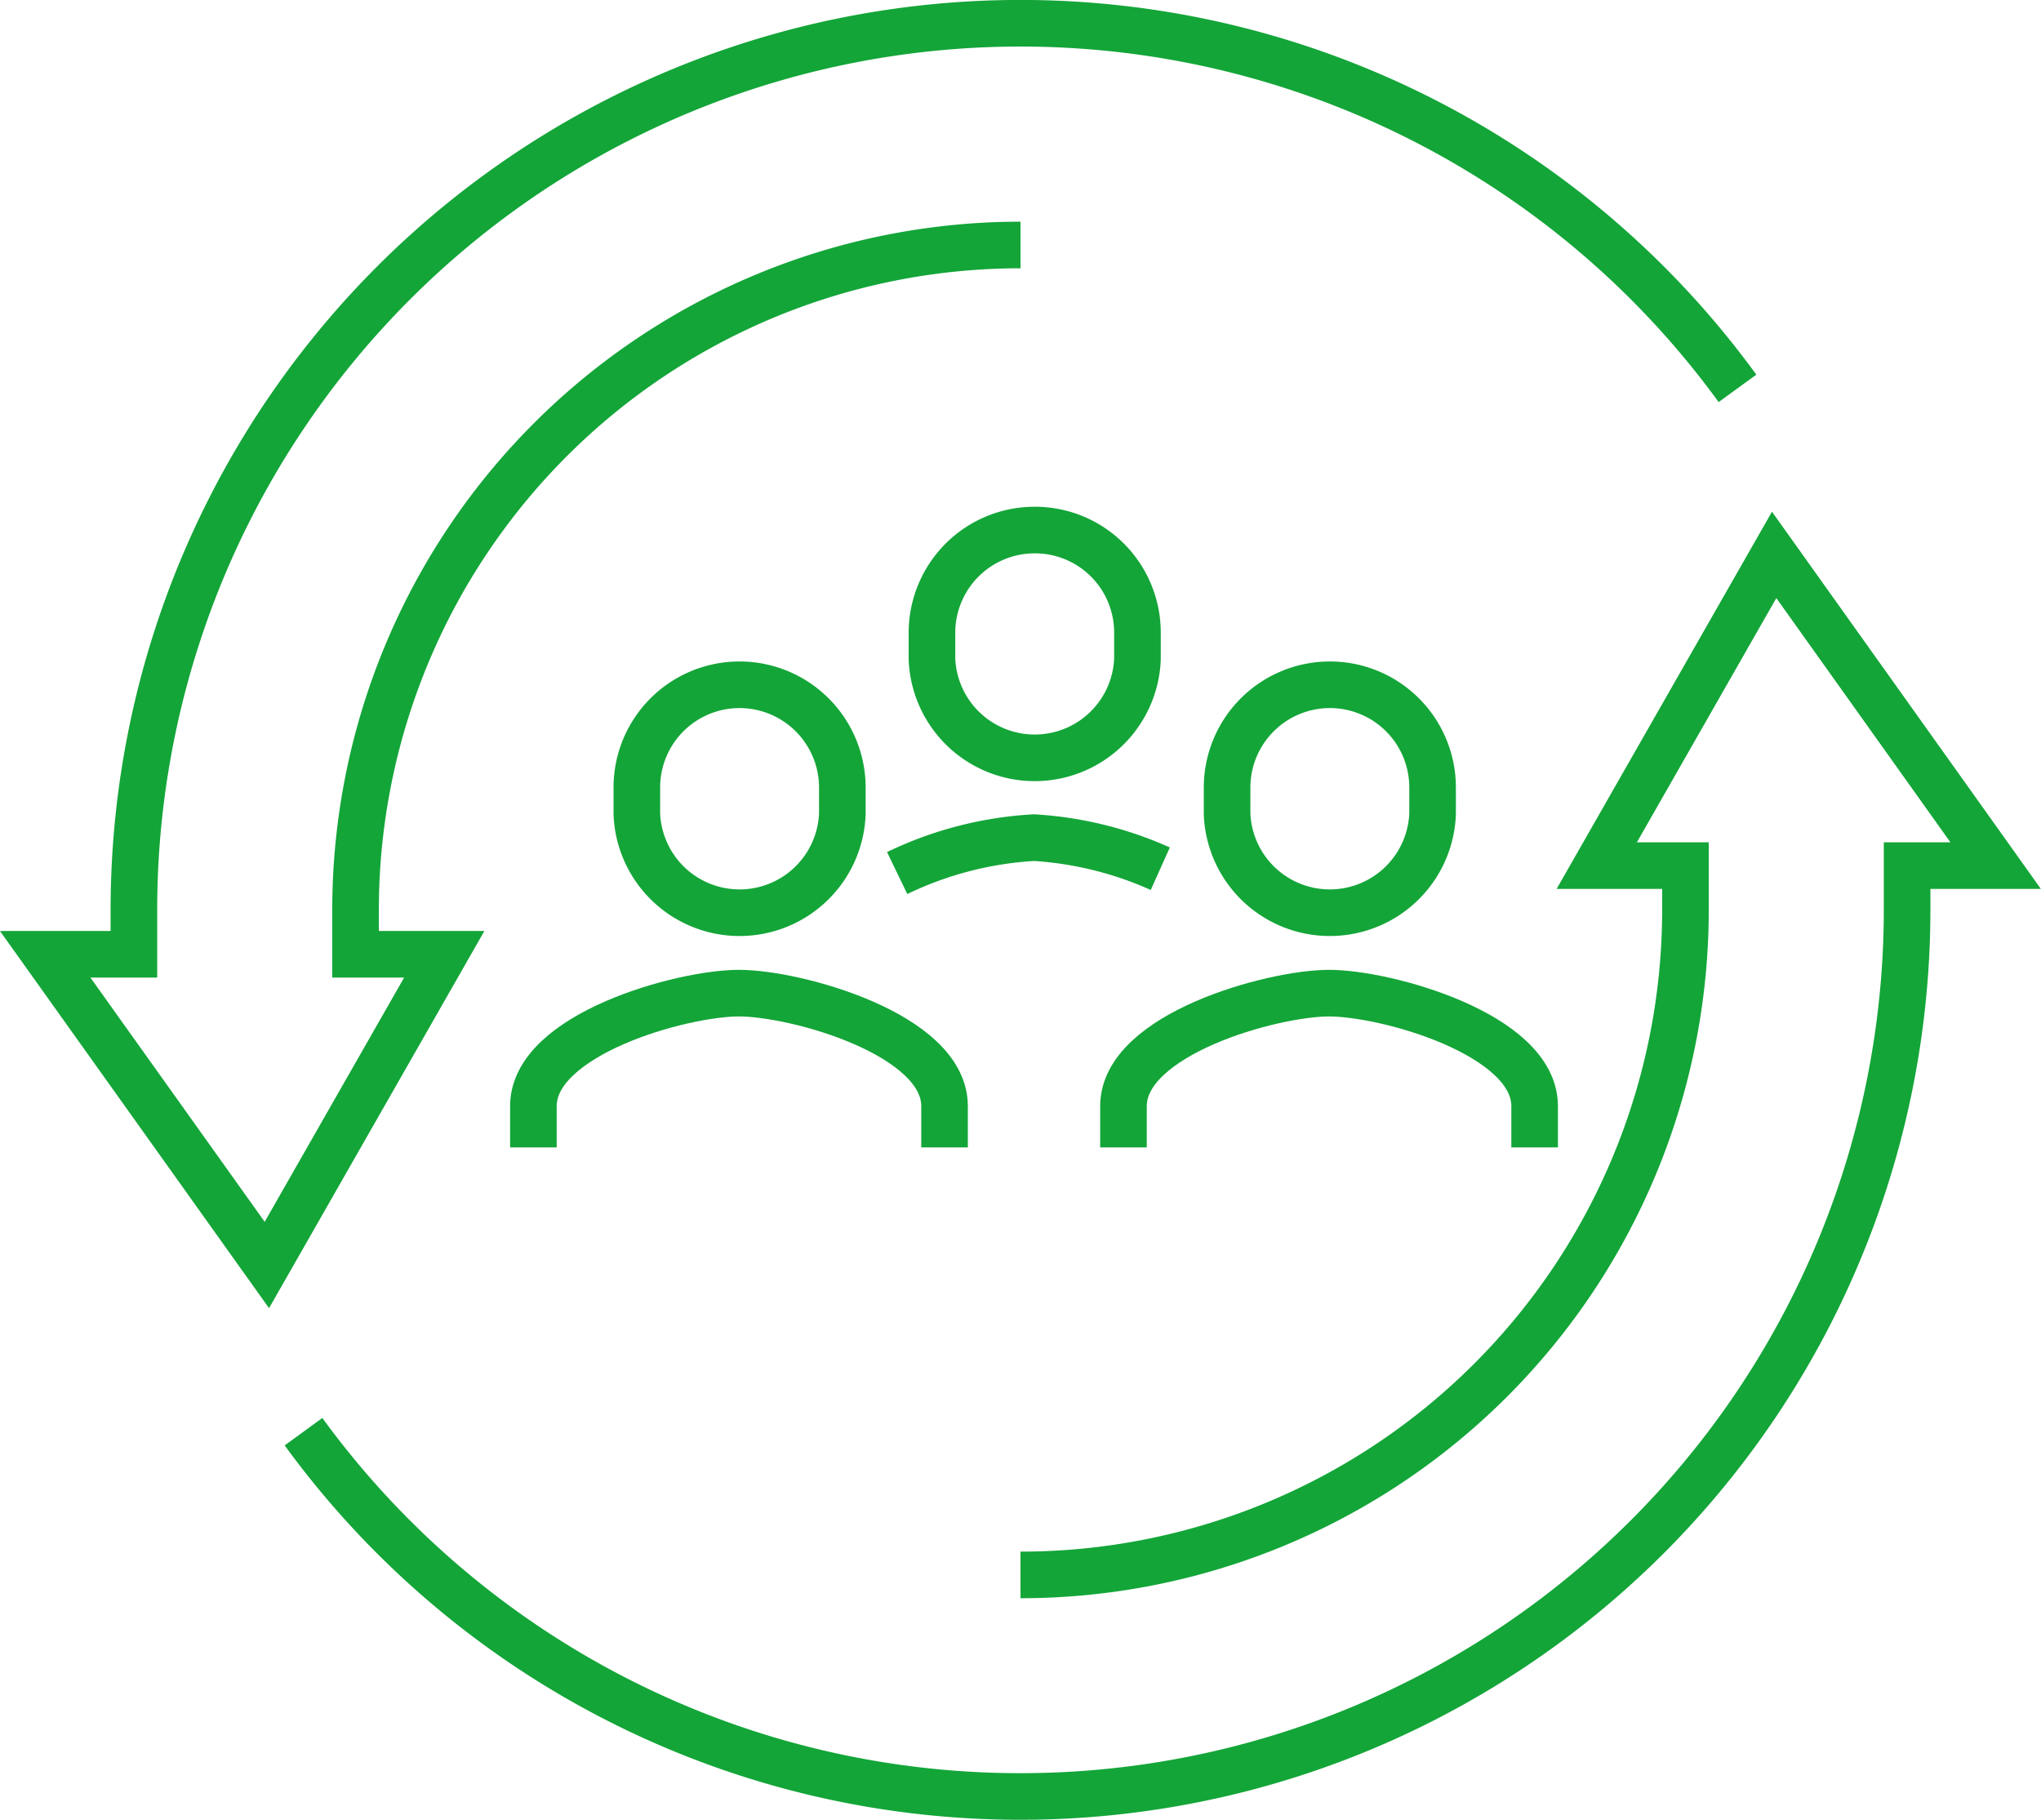
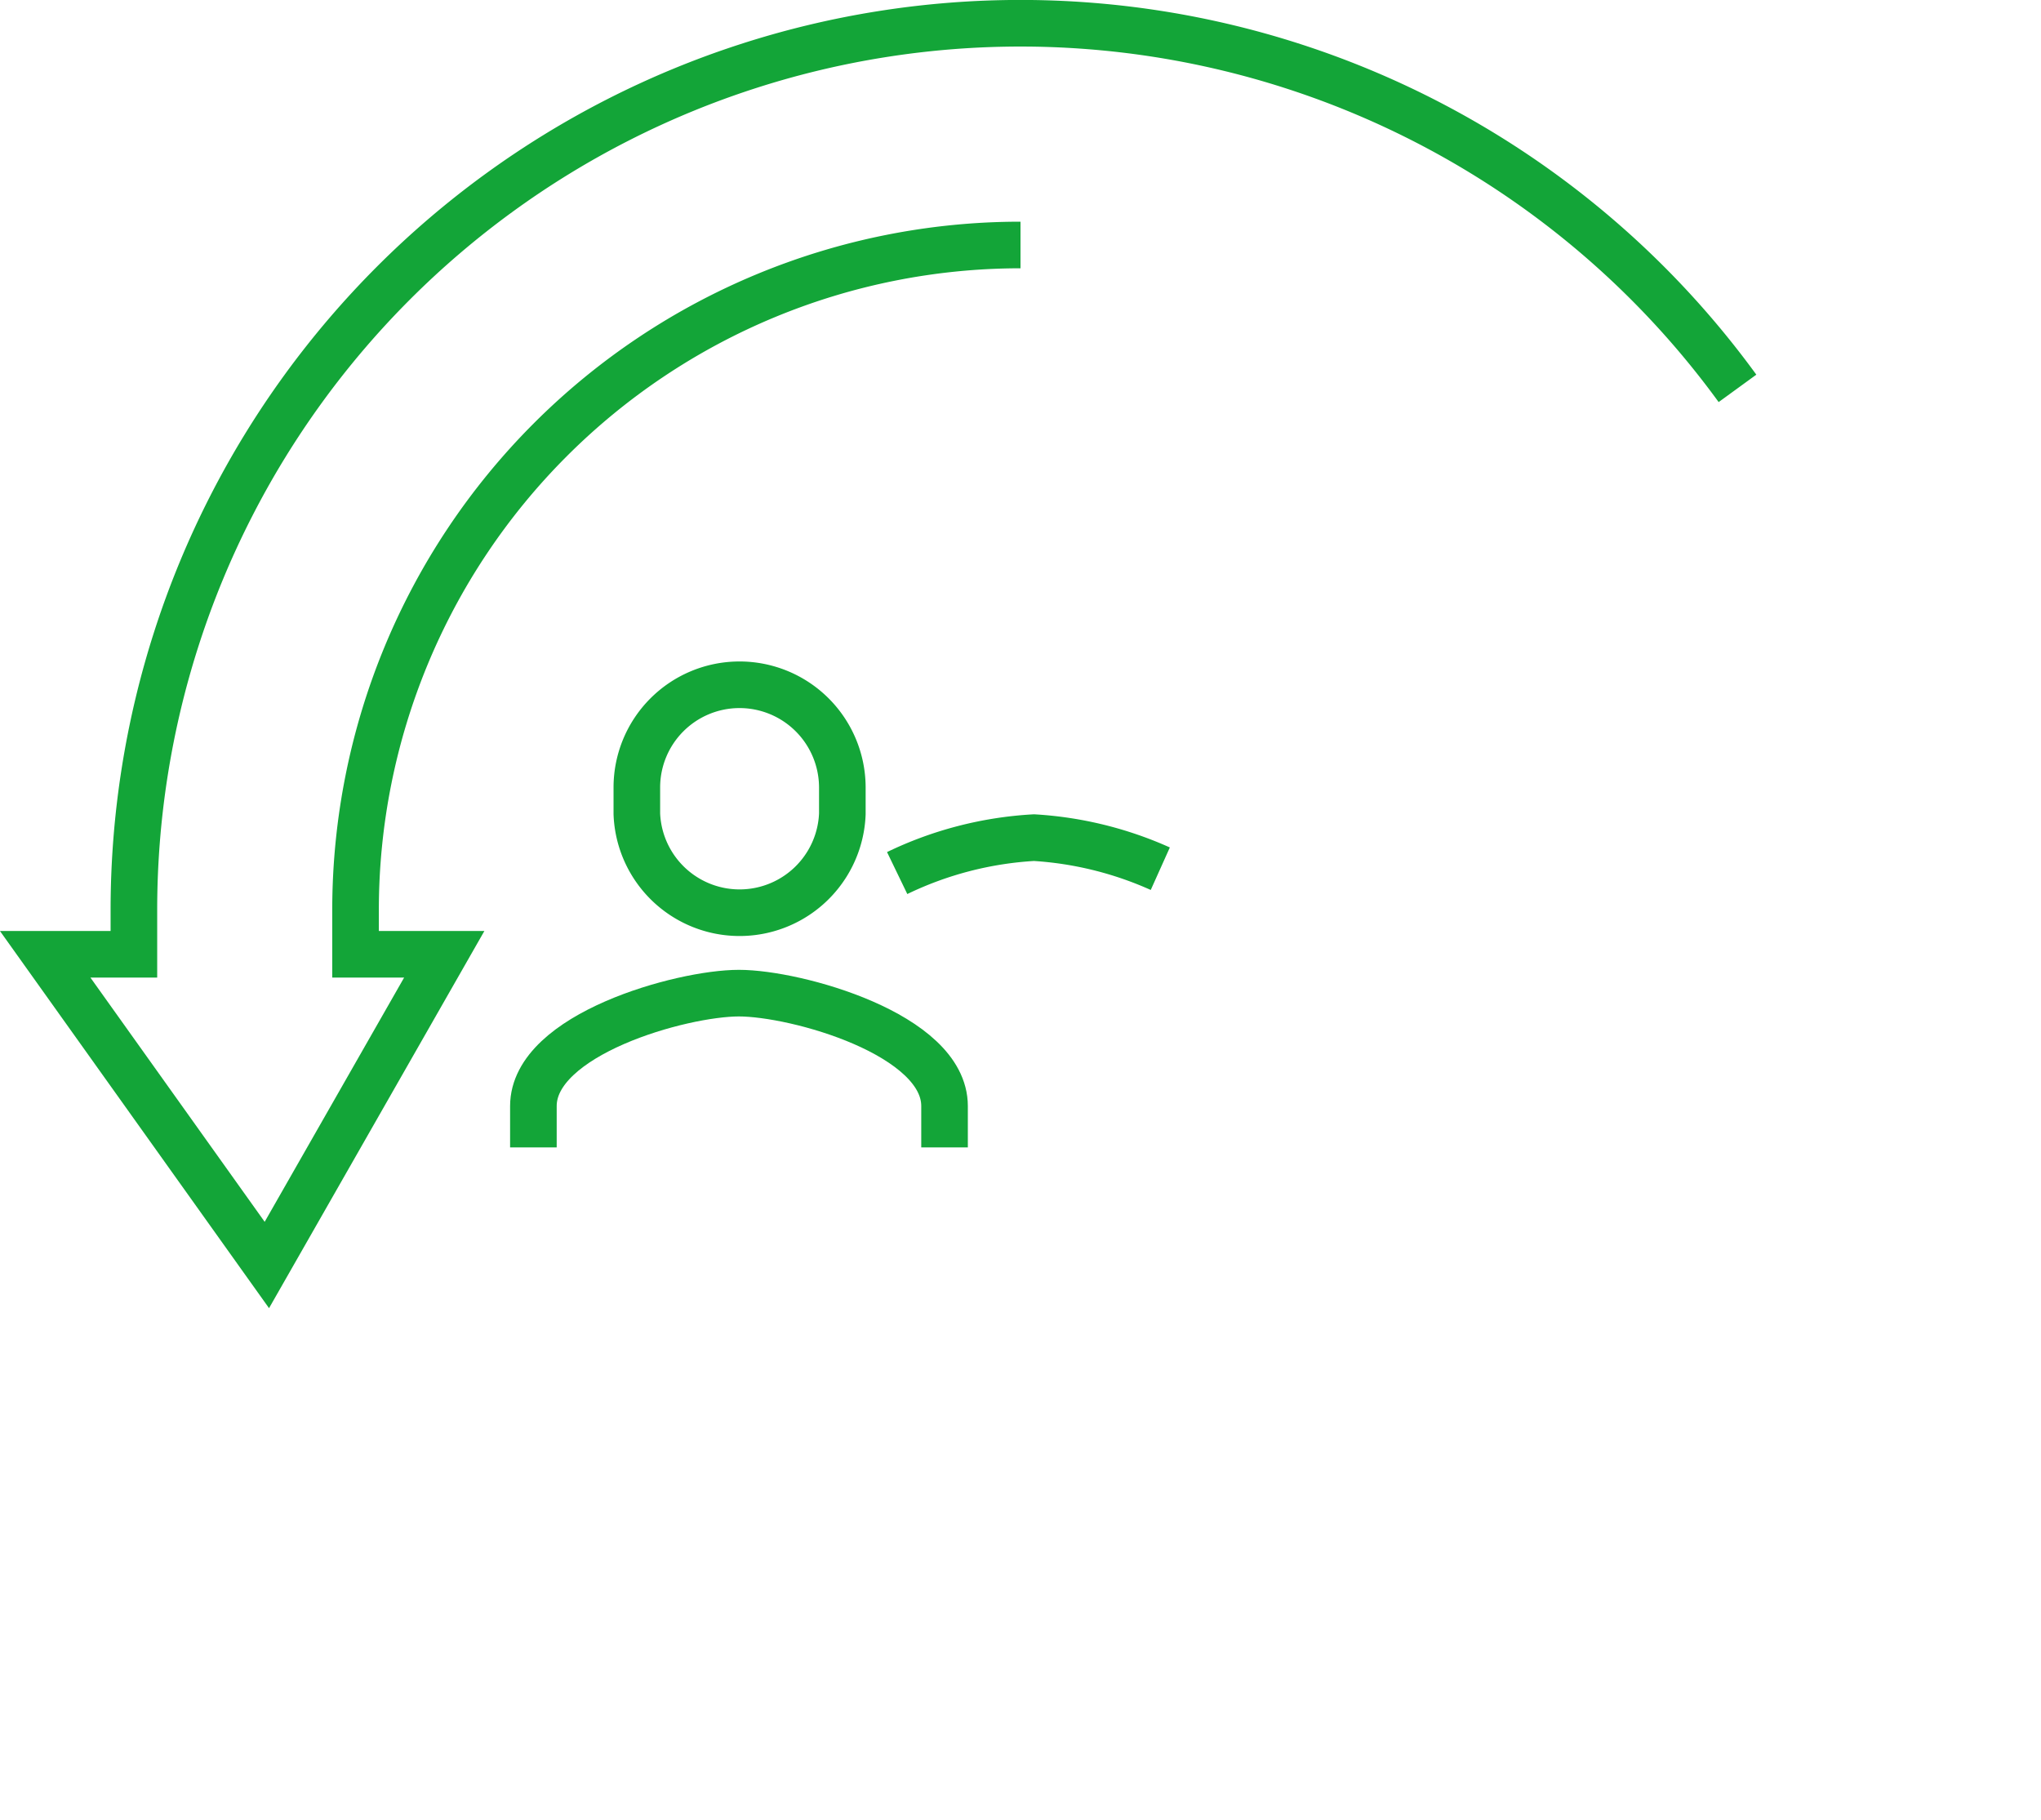
<svg xmlns="http://www.w3.org/2000/svg" viewBox="0 0 131.4 117.15">
  <defs>
    <style>.cls-1{fill:none;stroke:#13a538;stroke-miterlimit:10;stroke-width:3px;}</style>
  </defs>
  <g id="Ebene_2" data-name="Ebene 2">
    <g id="Ebene_1-2" data-name="Ebene 1">
      <path class="cls-1" d="M60.81,73.86V71.2c0-4.62-9.55-7.27-13.24-7.27S34.34,66.58,34.34,71.2v2.66" />
      <path class="cls-1" d="M47.57,44.08A6.61,6.61,0,0,0,41,50.67v1.72a6.62,6.62,0,0,0,13.23,0V50.67A6.62,6.62,0,0,0,47.57,44.08Z" />
-       <path class="cls-1" d="M98.8,73.86V71.2c0-4.62-9.55-7.27-13.23-7.27S72.33,66.58,72.33,71.2v2.66" />
-       <path class="cls-1" d="M85.57,44.08A6.62,6.62,0,0,0,79,50.67v1.72a6.62,6.62,0,0,0,13.23,0V50.67A6.61,6.61,0,0,0,85.57,44.08Z" />
      <path class="cls-1" d="M74.7,55.92a23.25,23.25,0,0,0-8.13-2,23.25,23.25,0,0,0-8.81,2.28" />
-       <path class="cls-1" d="M66.57,34.12A6.61,6.61,0,0,0,60,40.7v1.72a6.62,6.62,0,0,0,13.23,0V40.7A6.6,6.6,0,0,0,66.57,34.12Z" />
      <path class="cls-1" d="M111.86,25A57.08,57.08,0,0,0,8.62,58.58v2.85H2.91l14.27,20,11.42-20H22.89V58.58A42.81,42.81,0,0,1,65.7,15.77" />
-       <path class="cls-1" d="M19.54,92.16A57.09,57.09,0,0,0,122.78,58.58V55.72h5.7l-14.26-20-11.42,20h5.71v2.86a42.81,42.81,0,0,1-42.81,42.8" />
    </g>
  </g>
</svg>